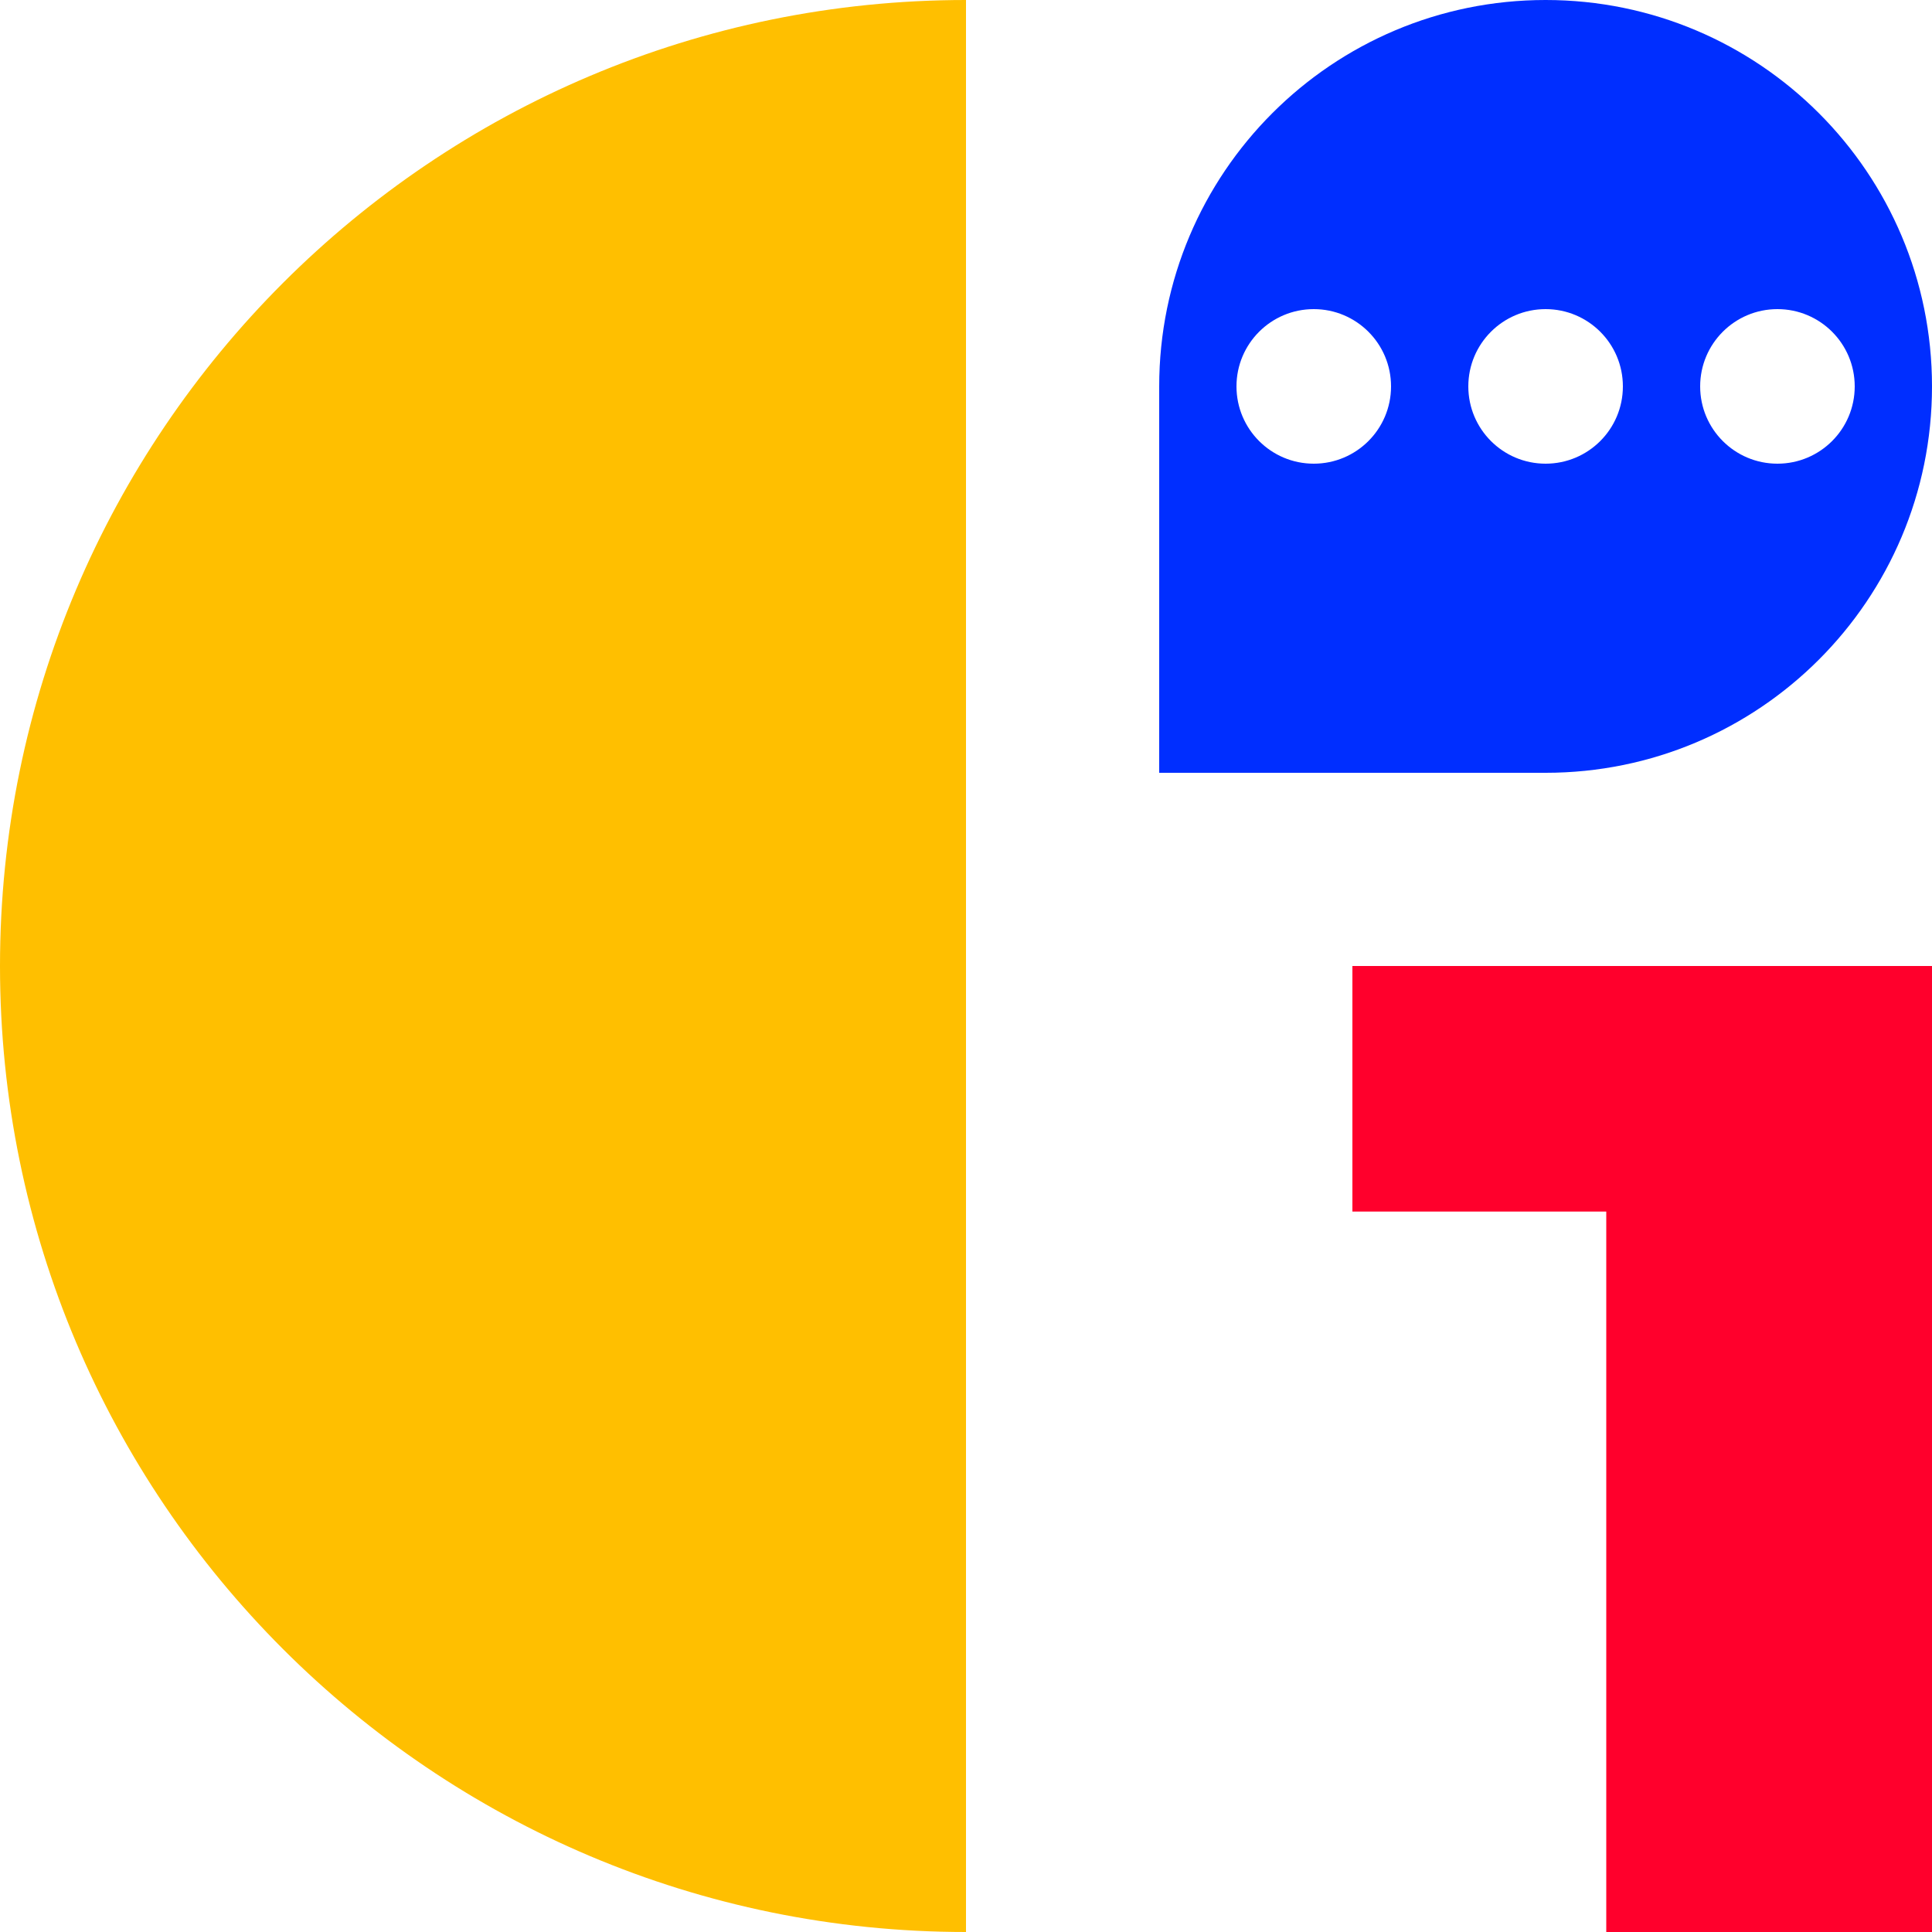
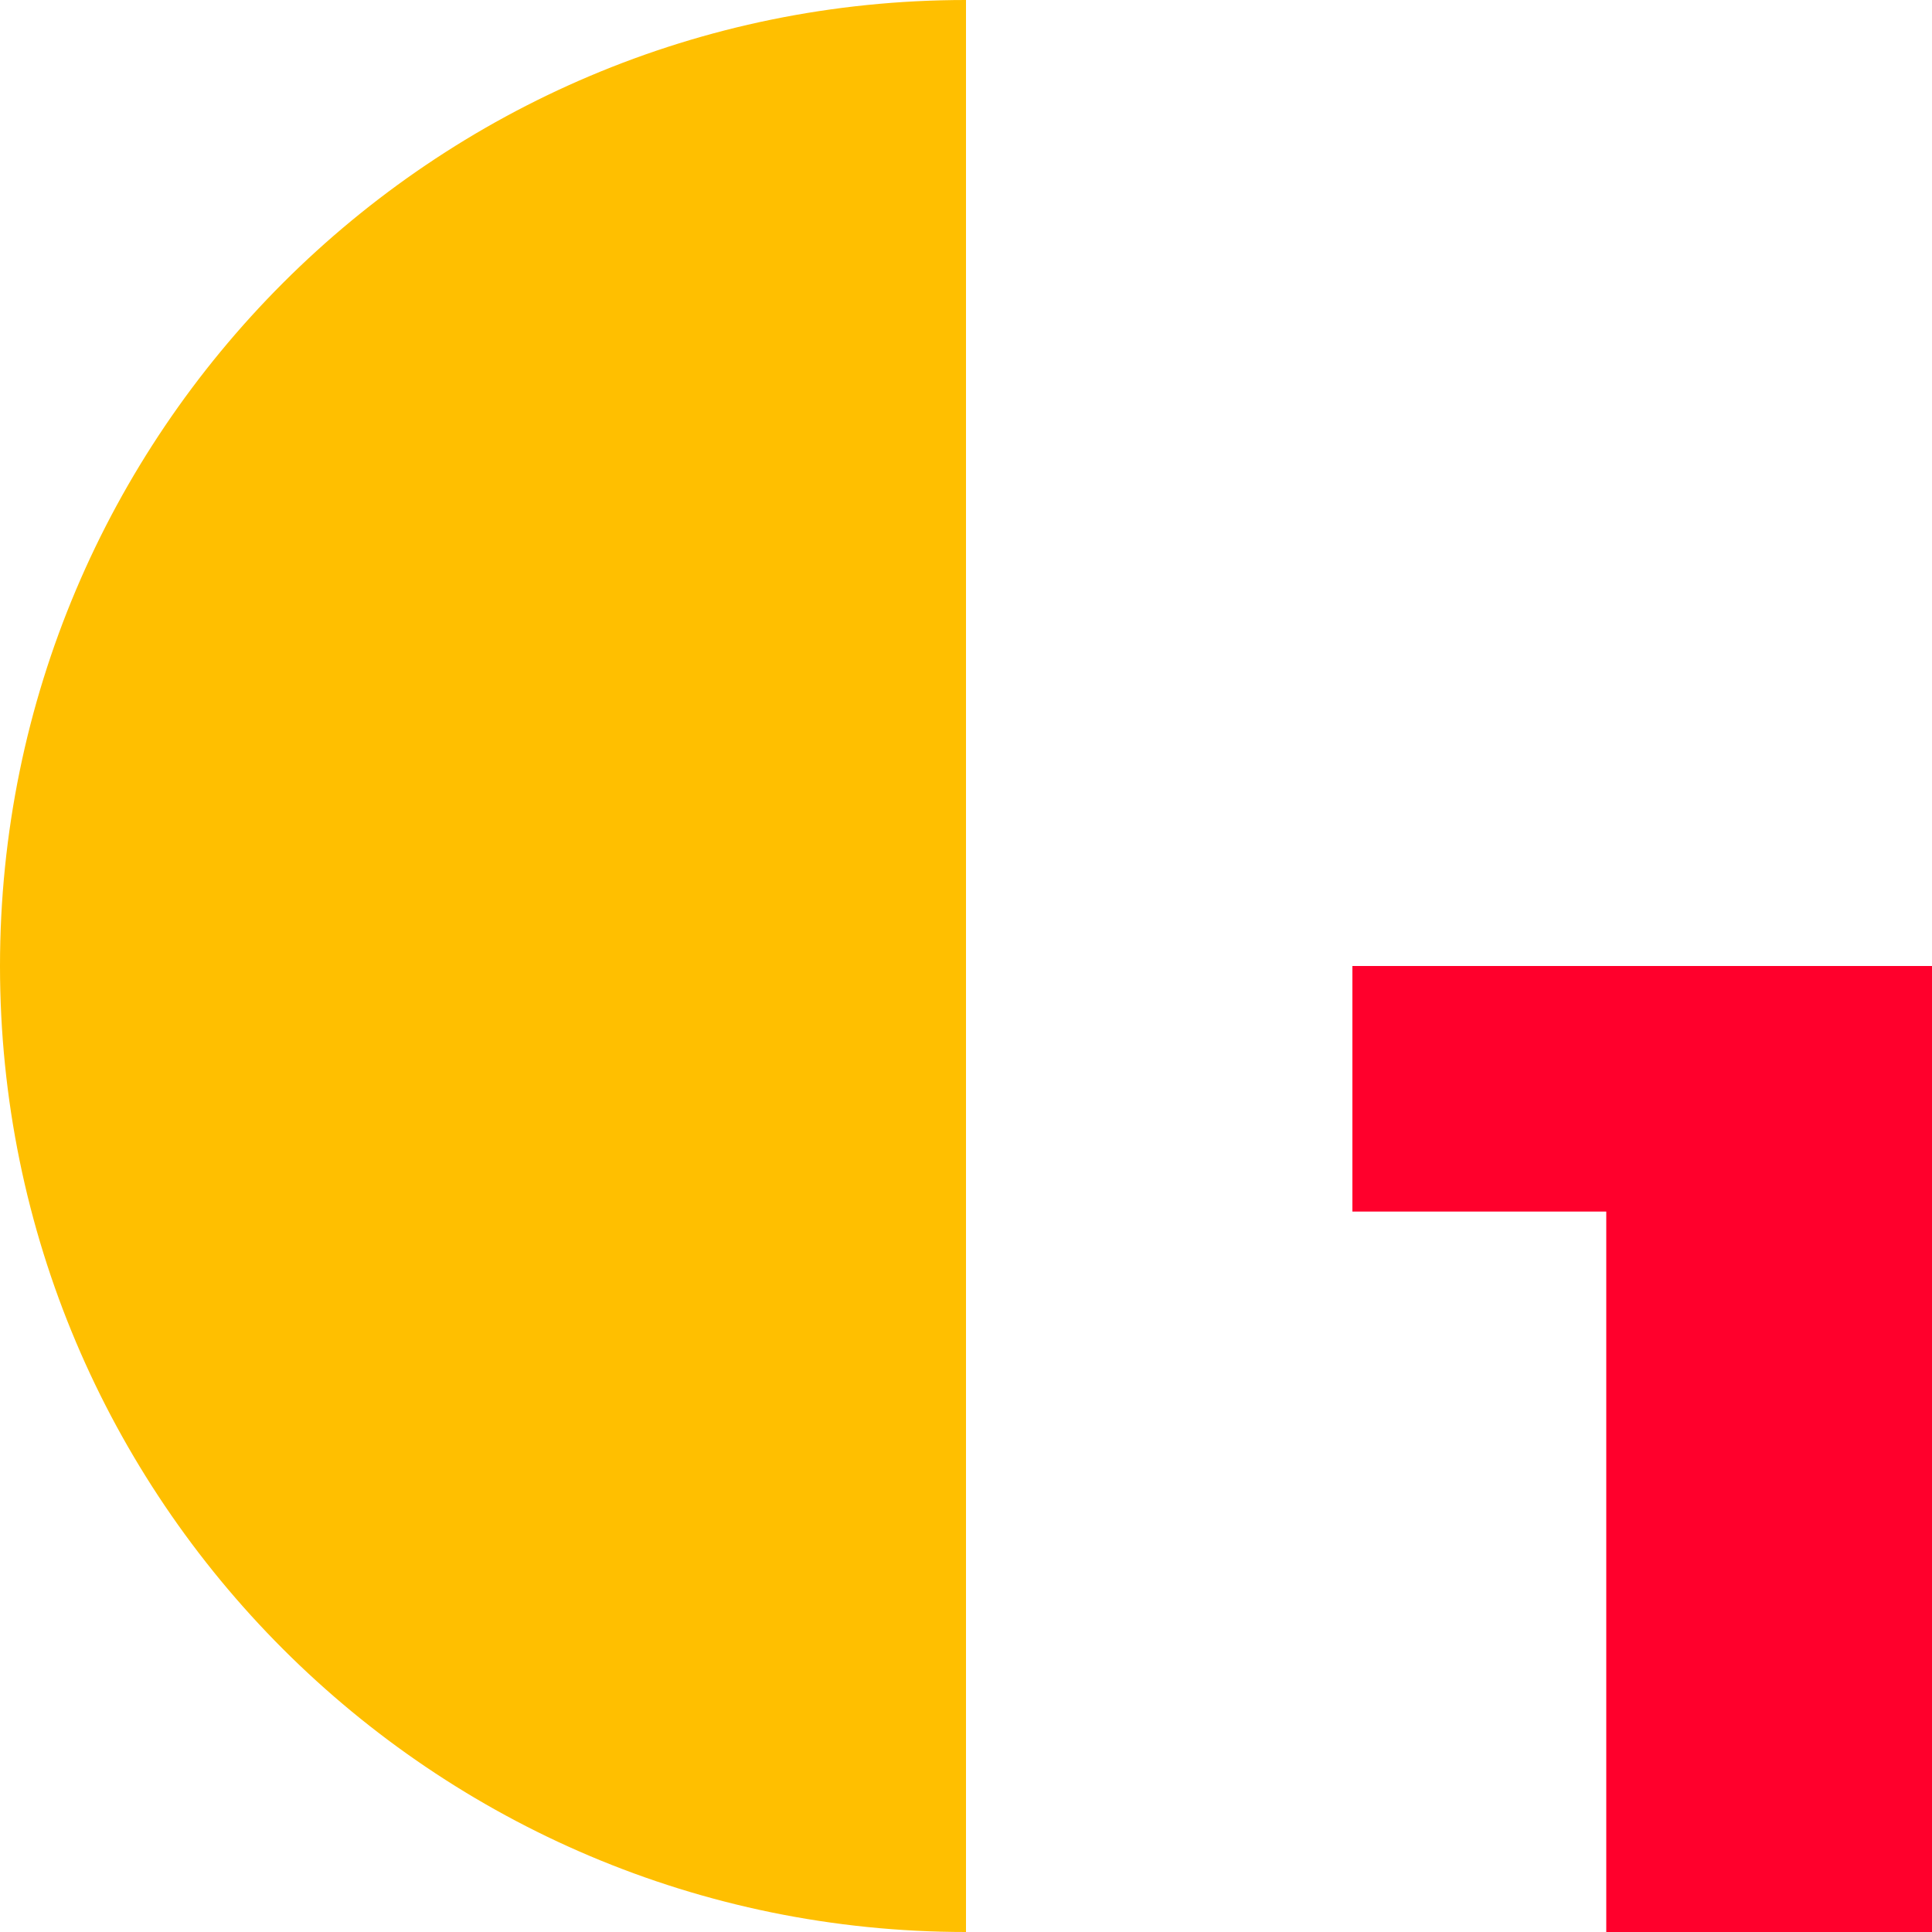
<svg xmlns="http://www.w3.org/2000/svg" id="Warstwa_2" data-name="Warstwa 2" viewBox="0 0 100 100">
  <defs>
    <style> .cls-1 { fill: #ffbf00; } .cls-1, .cls-2, .cls-3 { stroke-width: 0px; } .cls-2 { fill: #002eff; } .cls-3 { fill: #ff002c; } </style>
  </defs>
  <g id="Warstwa_1-2" data-name="Warstwa 1">
    <path class="cls-1" d="M50,0C22.39,0,0,22.39,0,50s22.39,50,50,50V0Z" />
    <path class="cls-3" d="M100,50v50h-16.86v-37.29h-13.14v-12.71h30Z" />
-     <path class="cls-2" d="M80,0C68.95,0,60,8.95,60,20v20h20c11.05,0,20-8.95,20-20S91.05,0,80,0ZM68,24c-2.21,0-4-1.79-4-4s1.79-4,4-4,4,1.79,4,4-1.79,4-4,4ZM80,24c-2.21,0-4-1.79-4-4s1.79-4,4-4,4,1.79,4,4-1.79,4-4,4ZM92,24c-2.21,0-4-1.79-4-4s1.79-4,4-4,4,1.79,4,4-1.79,4-4,4Z" />
  </g>
</svg>